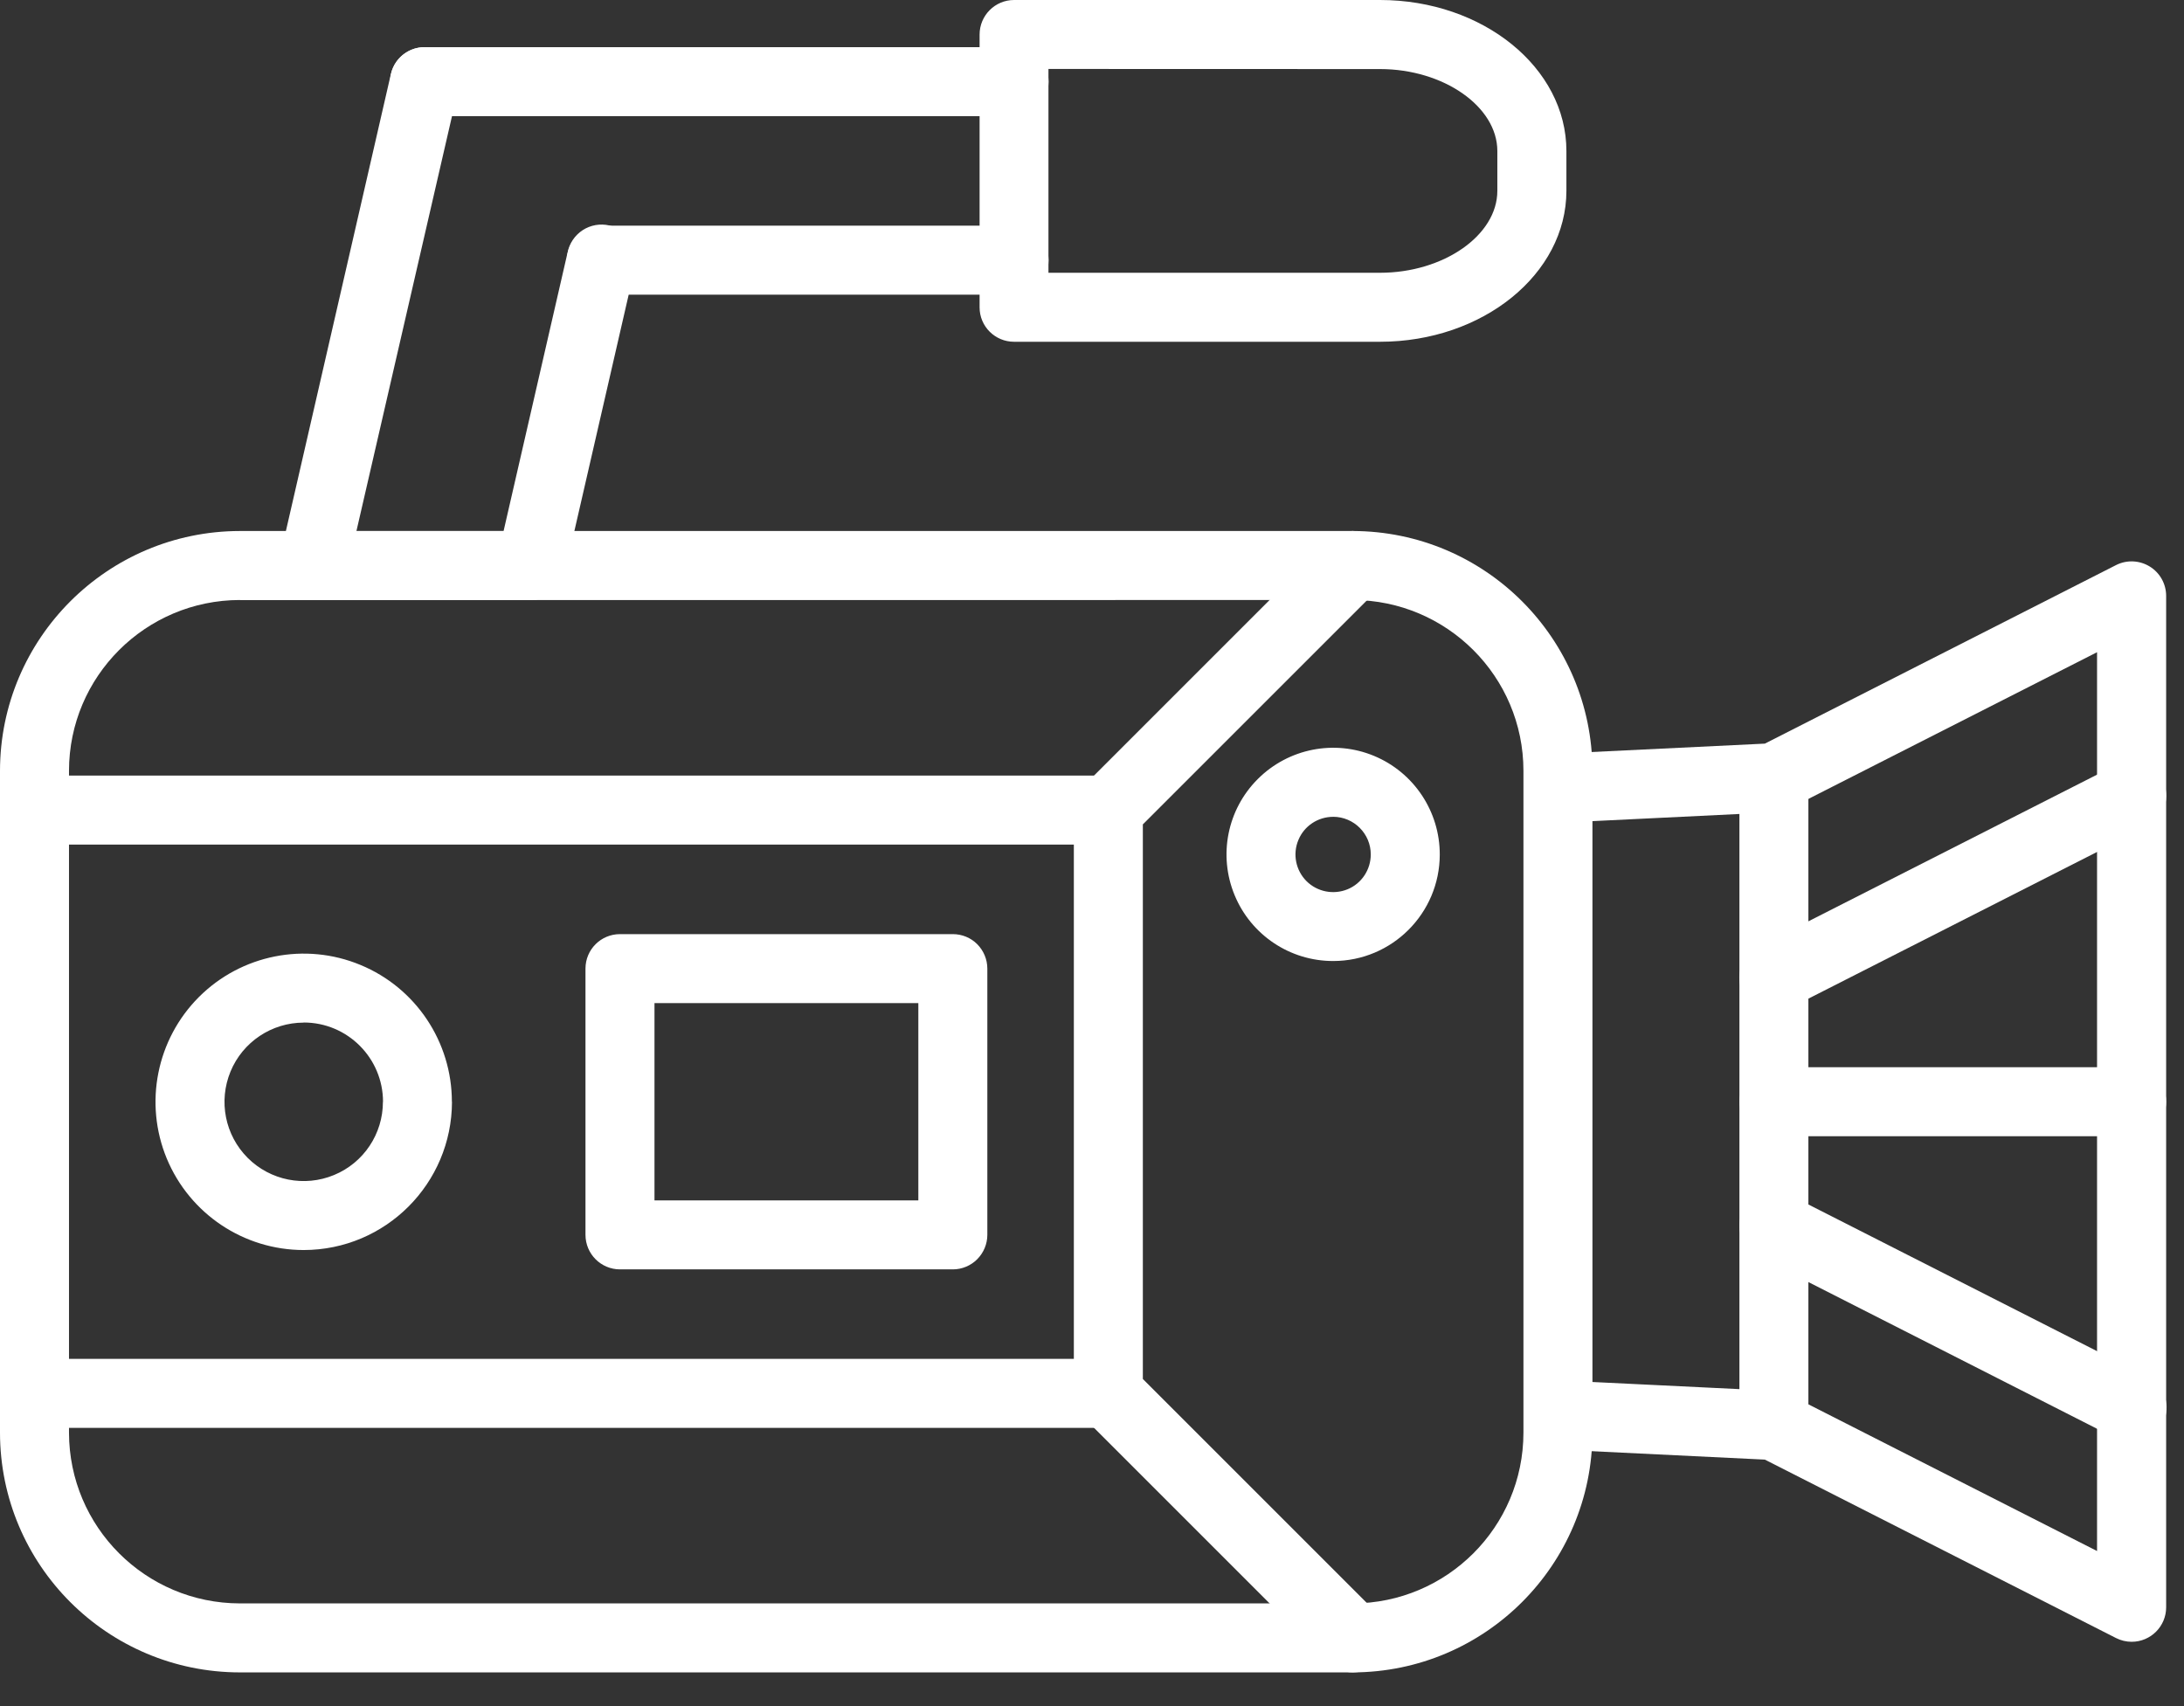
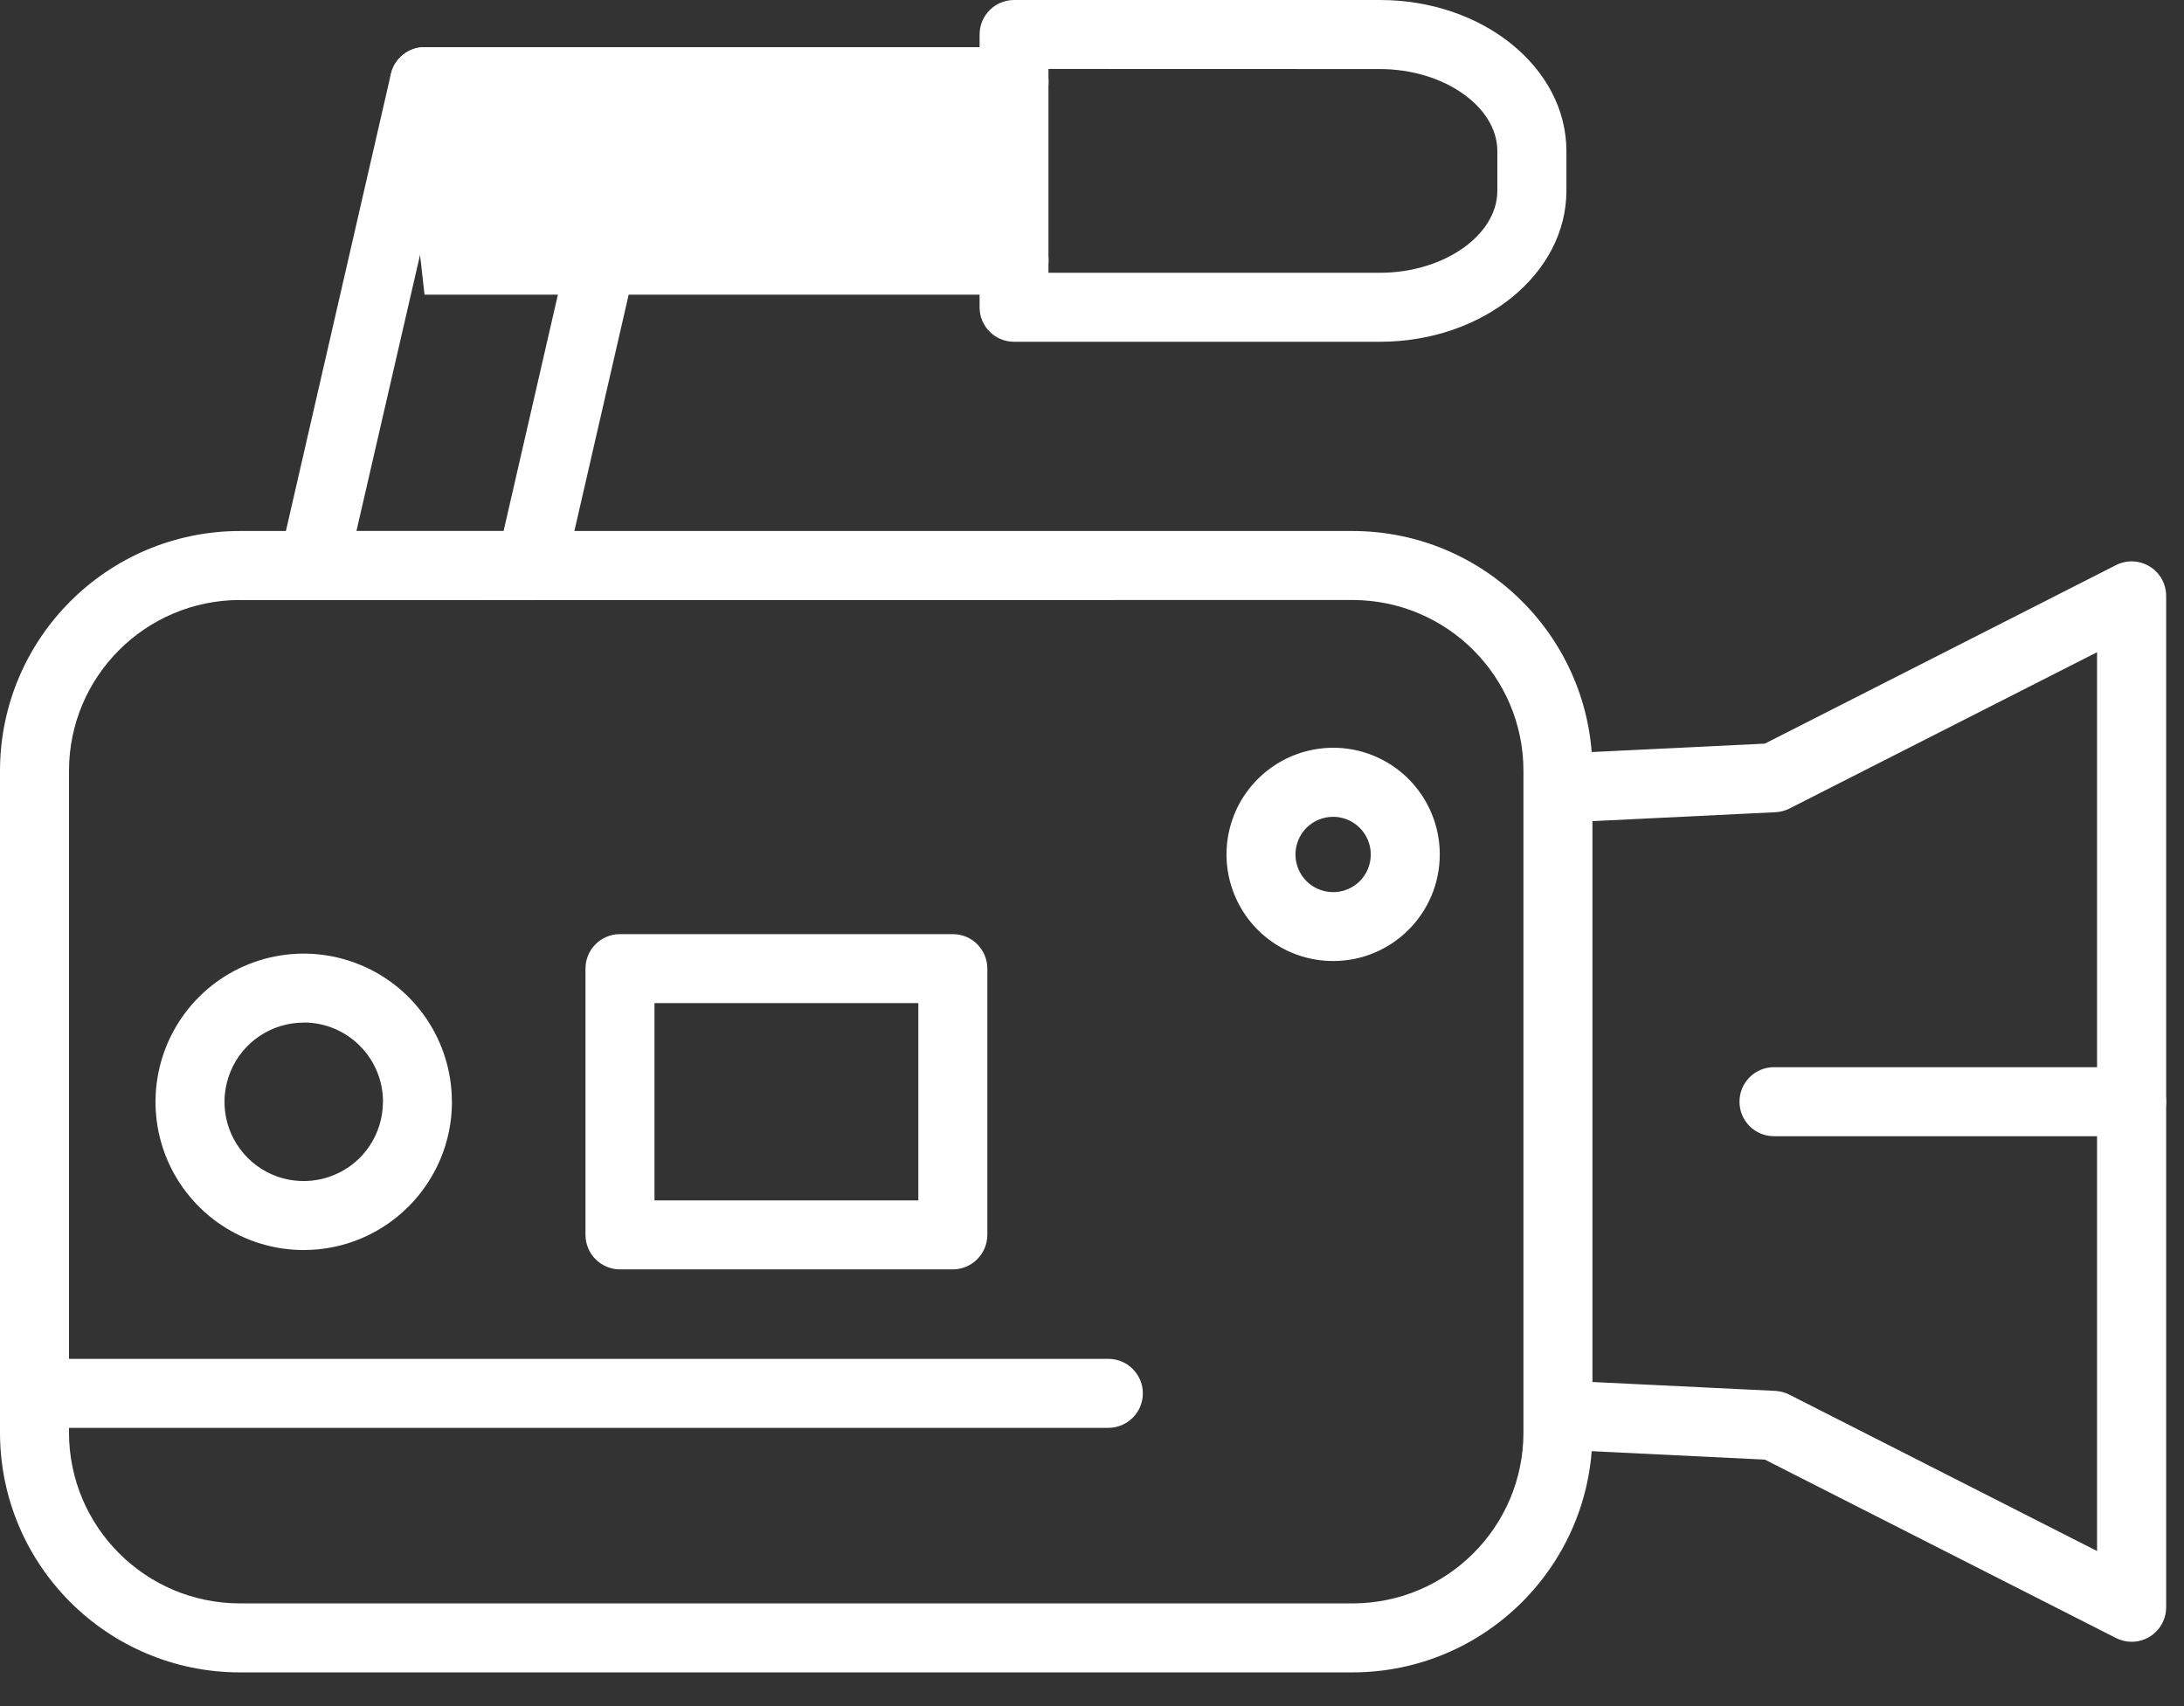
<svg xmlns="http://www.w3.org/2000/svg" width="64" height="50" viewBox="0 0 64 50" fill="none">
  <rect x="0" y="0" width="64" height="50" fill="#333333" stroke="none" />
  <path d="M39.643 49.012H7.03C3.149 49.009 0.003 45.867 0 41.985V22.587C0.005 18.711 3.148 15.568 7.027 15.562H39.641C43.516 15.568 46.659 18.711 46.665 22.587V41.985C46.659 45.861 43.519 49.003 39.643 49.012ZM7.03 17.587V17.584C4.267 17.587 2.025 19.824 2.022 22.587V41.985C2.025 44.748 4.265 46.985 7.027 46.99H39.641C42.401 46.985 44.641 44.748 44.643 41.985V22.587C44.641 19.827 42.401 17.59 39.641 17.584L7.03 17.587Z" fill="white" />
  <path d="M62.466 48.115C62.307 48.115 62.151 48.077 62.008 48.005L51.717 42.776L45.61 42.479V42.477C45.052 42.45 44.62 41.975 44.647 41.417C44.674 40.859 45.149 40.428 45.707 40.455L52.03 40.762H52.033C52.173 40.773 52.31 40.808 52.437 40.873L61.452 45.455V19.114L52.437 23.696C52.31 23.76 52.173 23.795 52.033 23.803L45.709 24.111H45.707C45.149 24.138 44.674 23.706 44.647 23.148C44.62 22.591 45.052 22.116 45.61 22.089L51.717 21.793L62.008 16.561C62.321 16.402 62.695 16.418 62.995 16.602C63.294 16.785 63.477 17.111 63.477 17.464V47.104C63.477 47.662 63.024 48.115 62.466 48.115L62.466 48.115Z" fill="white" />
  <path d="M15.566 17.585H9.183C8.873 17.587 8.582 17.445 8.391 17.205C8.2 16.965 8.127 16.65 8.197 16.35L11.455 2.167C11.579 1.623 12.124 1.283 12.666 1.407C13.21 1.534 13.55 2.076 13.426 2.62L10.445 15.563H14.757L16.633 7.397V7.399C16.687 7.13 16.846 6.895 17.075 6.745C17.304 6.596 17.587 6.545 17.854 6.607C18.121 6.669 18.35 6.836 18.493 7.071C18.633 7.305 18.674 7.588 18.603 7.852L16.547 16.801V16.804C16.442 17.259 16.035 17.585 15.566 17.585L15.566 17.585Z" fill="white" />
-   <path d="M29.717 8.636H17.62C17.062 8.636 16.612 8.183 16.612 7.625C16.612 7.067 17.062 6.614 17.62 6.614H29.717C30.275 6.614 30.727 7.067 30.727 7.625C30.727 8.183 30.275 8.636 29.717 8.636ZM29.717 3.404H12.44C11.882 3.404 11.432 2.951 11.432 2.394C11.432 1.836 11.882 1.383 12.44 1.383H29.717C30.275 1.383 30.727 1.836 30.727 2.394C30.727 2.951 30.275 3.404 29.717 3.404Z" fill="white" />
+   <path d="M29.717 8.636H17.62C17.062 8.636 16.612 8.183 16.612 7.625C16.612 7.067 17.062 6.614 17.62 6.614H29.717C30.275 6.614 30.727 7.067 30.727 7.625C30.727 8.183 30.275 8.636 29.717 8.636ZH12.44C11.882 3.404 11.432 2.951 11.432 2.394C11.432 1.836 11.882 1.383 12.44 1.383H29.717C30.275 1.383 30.727 1.836 30.727 2.394C30.727 2.951 30.275 3.404 29.717 3.404Z" fill="white" />
  <path d="M40.439 10.016H29.716C29.159 10.016 28.706 9.566 28.706 9.008V1.013C28.706 0.453 29.159 0 29.716 0H40.441C43.455 0 45.902 1.984 45.902 4.426V5.593C45.9 8.032 43.452 10.016 40.439 10.016L40.439 10.016ZM30.724 7.994H40.439C42.304 7.994 43.878 6.895 43.878 5.593V4.426C43.878 3.124 42.304 2.024 40.439 2.024L30.724 2.021V7.994Z" fill="white" />
-   <path d="M51.98 42.788C51.422 42.788 50.972 42.336 50.972 41.778V22.797C50.972 22.239 51.422 21.786 51.98 21.786C52.541 21.786 52.993 22.239 52.993 22.797V41.778C52.993 42.044 52.886 42.303 52.697 42.492C52.505 42.681 52.249 42.788 51.98 42.788Z" fill="white" />
  <path d="M62.466 33.298H51.982C51.424 33.298 50.974 32.845 50.974 32.287C50.974 31.729 51.424 31.276 51.982 31.276H62.466C63.024 31.276 63.477 31.729 63.477 32.287C63.477 32.845 63.024 33.298 62.466 33.298Z" fill="white" />
-   <path d="M62.466 42.263C62.307 42.263 62.151 42.228 62.008 42.155L51.524 36.826L51.526 36.824C51.028 36.573 50.828 35.964 51.079 35.465C51.332 34.966 51.941 34.764 52.44 35.018L62.925 40.346C63.348 40.554 63.572 41.028 63.461 41.489C63.353 41.947 62.938 42.271 62.466 42.263Z" fill="white" />
-   <path d="M51.98 29.659C51.514 29.662 51.107 29.341 50.996 28.886C50.889 28.43 51.107 27.958 51.522 27.748L62.007 22.42C62.246 22.296 62.524 22.274 62.78 22.358C63.036 22.441 63.246 22.622 63.368 22.862C63.492 23.099 63.513 23.379 63.43 23.633C63.346 23.889 63.163 24.101 62.923 24.22L52.438 29.549V29.551C52.295 29.624 52.139 29.659 51.98 29.659Z" fill="white" />
-   <path d="M39.643 49.012C39.377 49.012 39.118 48.904 38.929 48.715L31.765 41.551V41.548C31.573 41.36 31.465 41.101 31.468 40.834V23.741C31.468 23.471 31.573 23.215 31.765 23.023L38.929 15.859C39.323 15.463 39.964 15.463 40.36 15.856C40.757 16.253 40.757 16.894 40.363 17.288L33.49 24.16V40.413L40.363 47.286C40.651 47.578 40.738 48.011 40.581 48.389C40.425 48.766 40.058 49.011 39.649 49.011L39.643 49.012Z" fill="white" />
-   <path d="M32.477 24.751H1.011C0.454 24.751 0.001 24.298 0.001 23.74C0.001 23.182 0.454 22.73 1.011 22.73H32.477C33.037 22.73 33.49 23.182 33.49 23.74C33.49 24.298 33.037 24.751 32.477 24.751Z" fill="white" />
  <path d="M32.477 41.845H1.011C0.454 41.845 0.001 41.392 0.001 40.834C0.001 40.276 0.454 39.823 1.011 39.823H32.477C33.037 39.823 33.49 40.276 33.49 40.834C33.49 41.392 33.037 41.845 32.477 41.845Z" fill="white" />
  <path d="M8.9 36.634C7.143 36.634 5.561 35.575 4.887 33.953C4.216 32.33 4.588 30.462 5.828 29.22C7.07 27.977 8.941 27.605 10.563 28.279C12.186 28.95 13.242 30.535 13.242 32.29H13.245C13.24 34.688 11.299 36.632 8.9 36.634ZM8.9 29.969C7.962 29.969 7.113 30.535 6.755 31.403C6.397 32.271 6.593 33.268 7.259 33.934C7.922 34.597 8.922 34.796 9.79 34.435C10.658 34.077 11.221 33.23 11.221 32.292H11.224C11.224 31.007 10.183 29.966 8.9 29.966L8.9 29.969Z" fill="white" />
  <path d="M27.922 37.201H18.168C17.61 37.201 17.157 36.748 17.157 36.187V28.384V28.387C17.157 27.826 17.61 27.376 18.168 27.376H27.922C28.189 27.376 28.448 27.481 28.636 27.67C28.825 27.861 28.933 28.117 28.933 28.387V36.19V36.187C28.933 36.457 28.825 36.713 28.636 36.904C28.448 37.093 28.189 37.201 27.922 37.201ZM19.179 35.179H26.911V29.398H19.179V35.179Z" fill="white" />
  <path d="M39.069 28.164C37.803 28.166 36.663 27.404 36.18 26.236C35.695 25.067 35.964 23.722 36.859 22.83C37.754 21.935 39.099 21.668 40.266 22.153C41.433 22.638 42.193 23.781 42.191 25.045C42.188 26.767 40.792 28.164 39.069 28.164ZM39.069 23.938C38.622 23.938 38.218 24.204 38.048 24.617C37.875 25.029 37.97 25.506 38.285 25.822C38.6 26.137 39.078 26.231 39.49 26.061C39.902 25.892 40.169 25.487 40.169 25.04C40.169 24.433 39.676 23.94 39.069 23.937L39.069 23.938Z" fill="white" />
</svg>